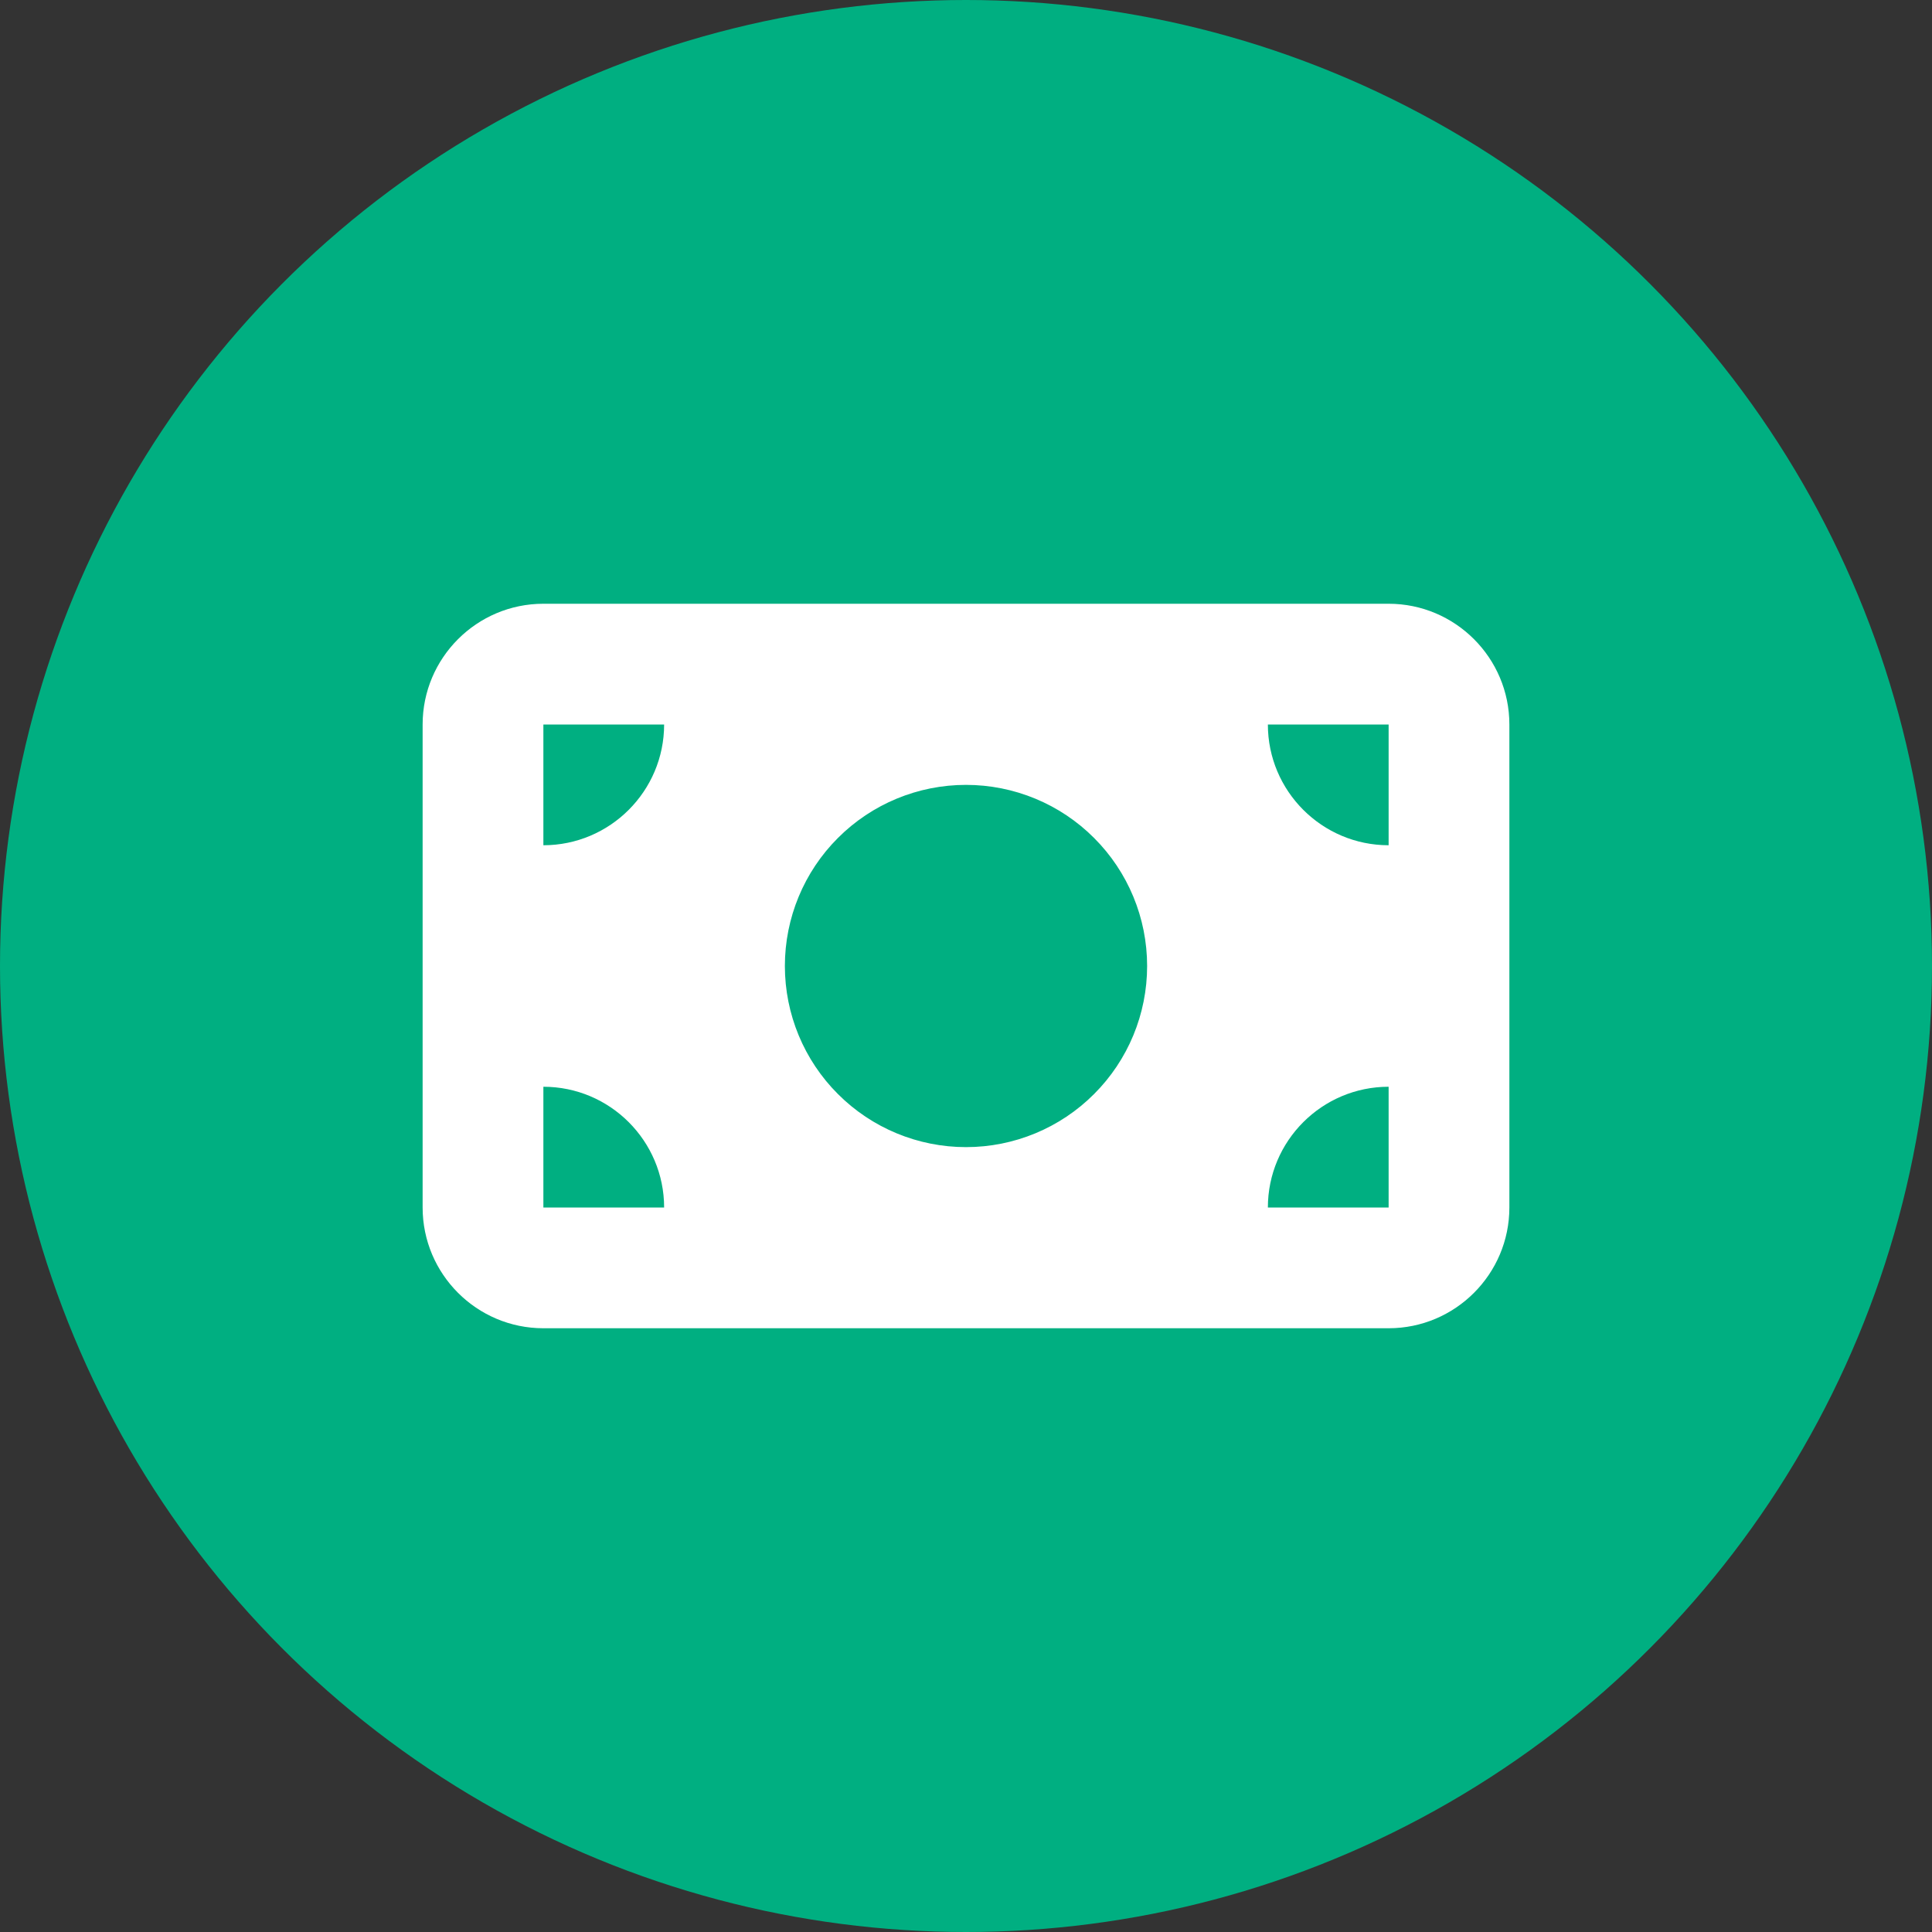
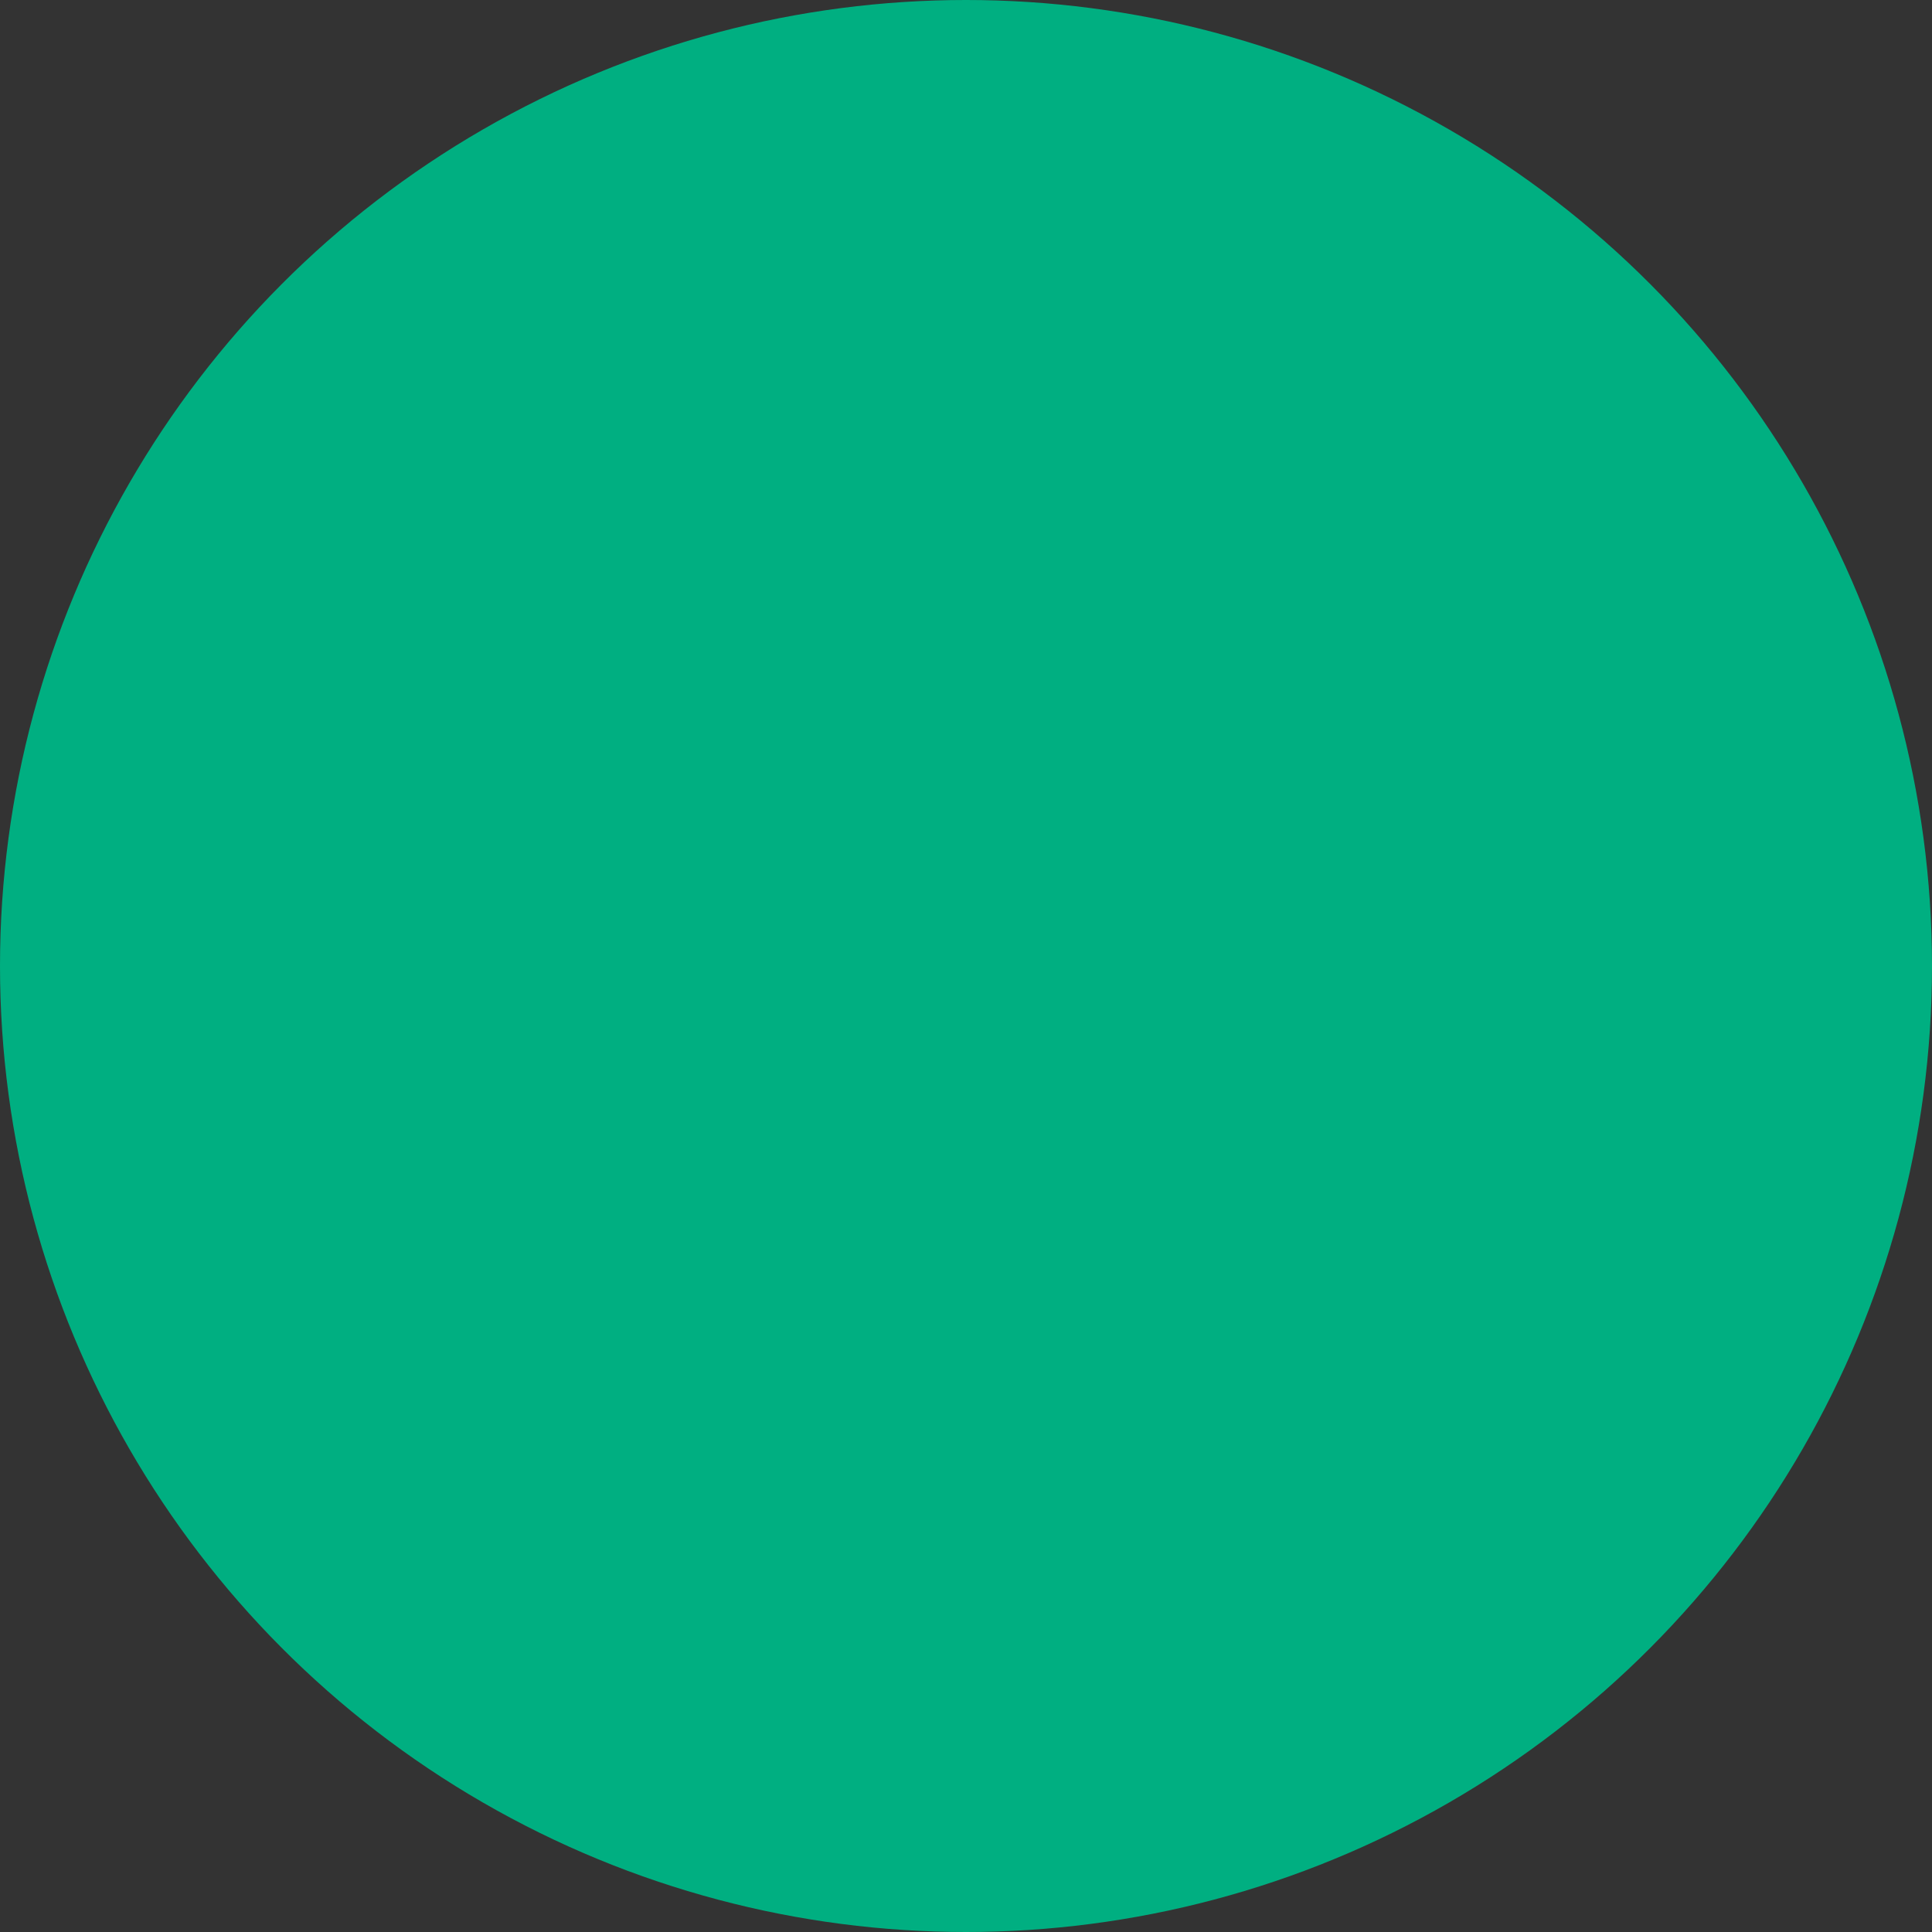
<svg xmlns="http://www.w3.org/2000/svg" width="32" height="32" viewBox="0 0 32 32" fill="none">
  <rect x="0" y="0" width="32" height="32" fill="#333333" stroke="none" />
  <circle cx="16" cy="16" r="16" fill="#00AF81" />
-   <path d="M9 10C7.897 10 7 10.897 7 12V20C7 21.103 7.897 22 9 22H23C24.103 22 25 21.103 25 20V12C25 10.897 24.103 10 23 10H9ZM11 20H9V18C10.103 18 11 18.897 11 20ZM9 14V12H11C11 13.103 10.103 14 9 14ZM21 20C21 18.897 21.897 18 23 18V20H21ZM23 14C21.897 14 21 13.103 21 12H23V14ZM16 13C16.796 13 17.559 13.316 18.121 13.879C18.684 14.441 19 15.204 19 16C19 16.796 18.684 17.559 18.121 18.121C17.559 18.684 16.796 19 16 19C15.204 19 14.441 18.684 13.879 18.121C13.316 17.559 13 16.796 13 16C13 15.204 13.316 14.441 13.879 13.879C14.441 13.316 15.204 13 16 13Z" fill="white" />
</svg>